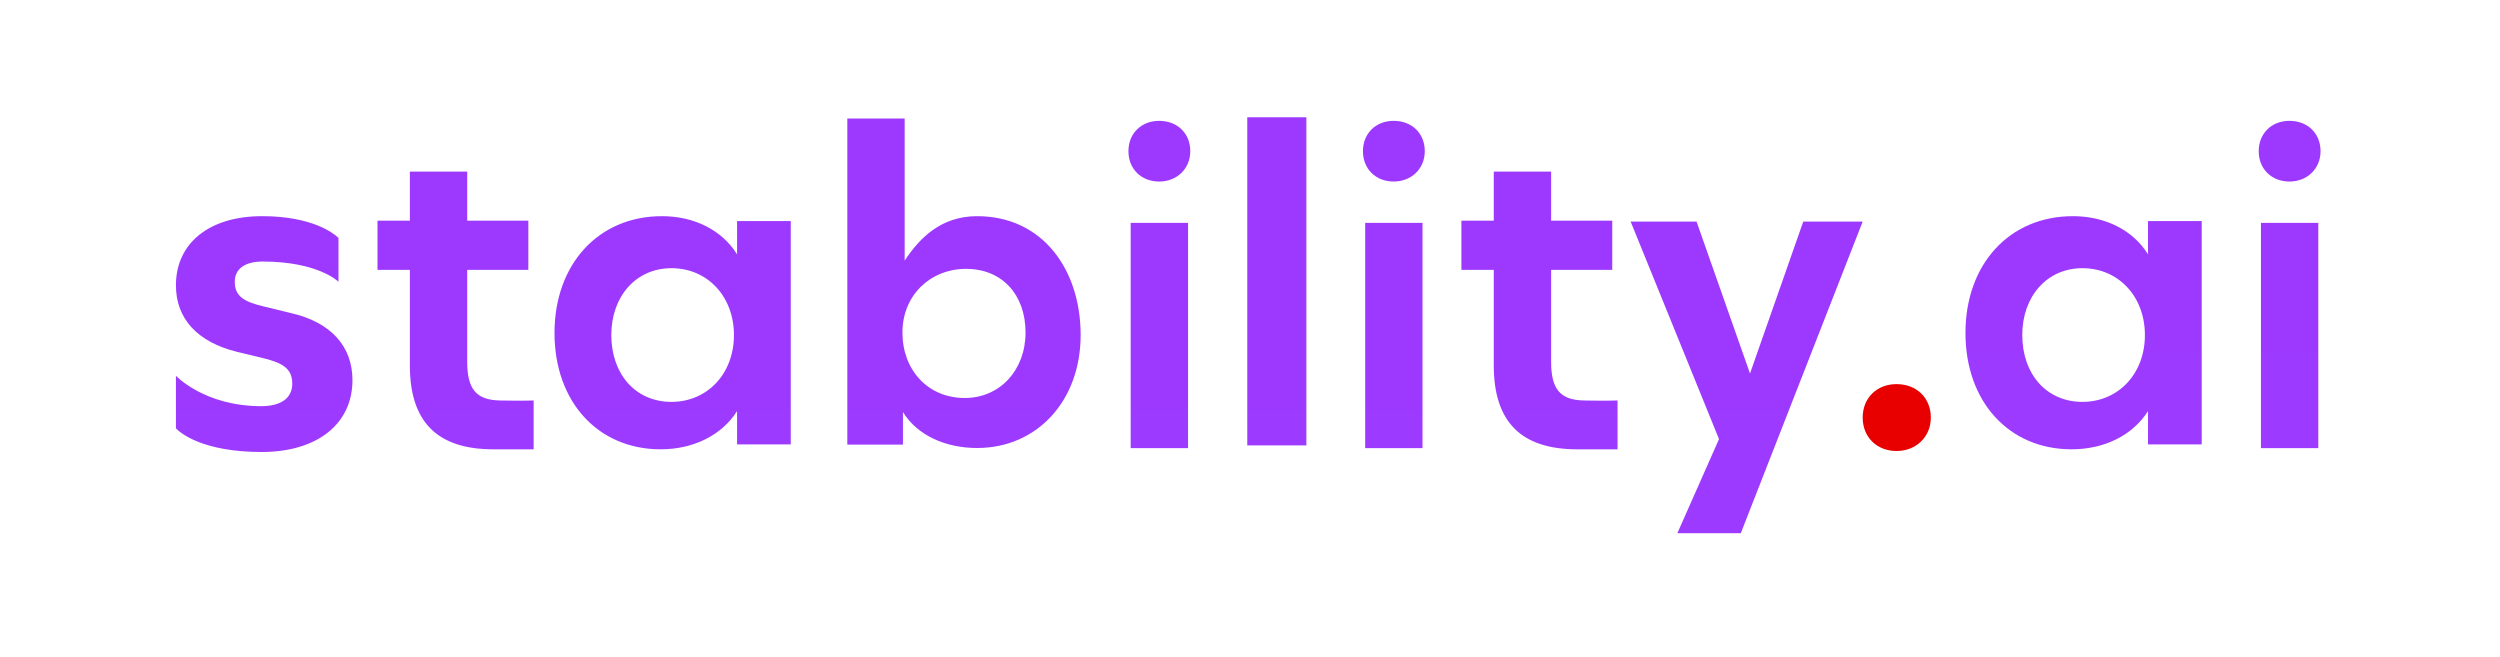
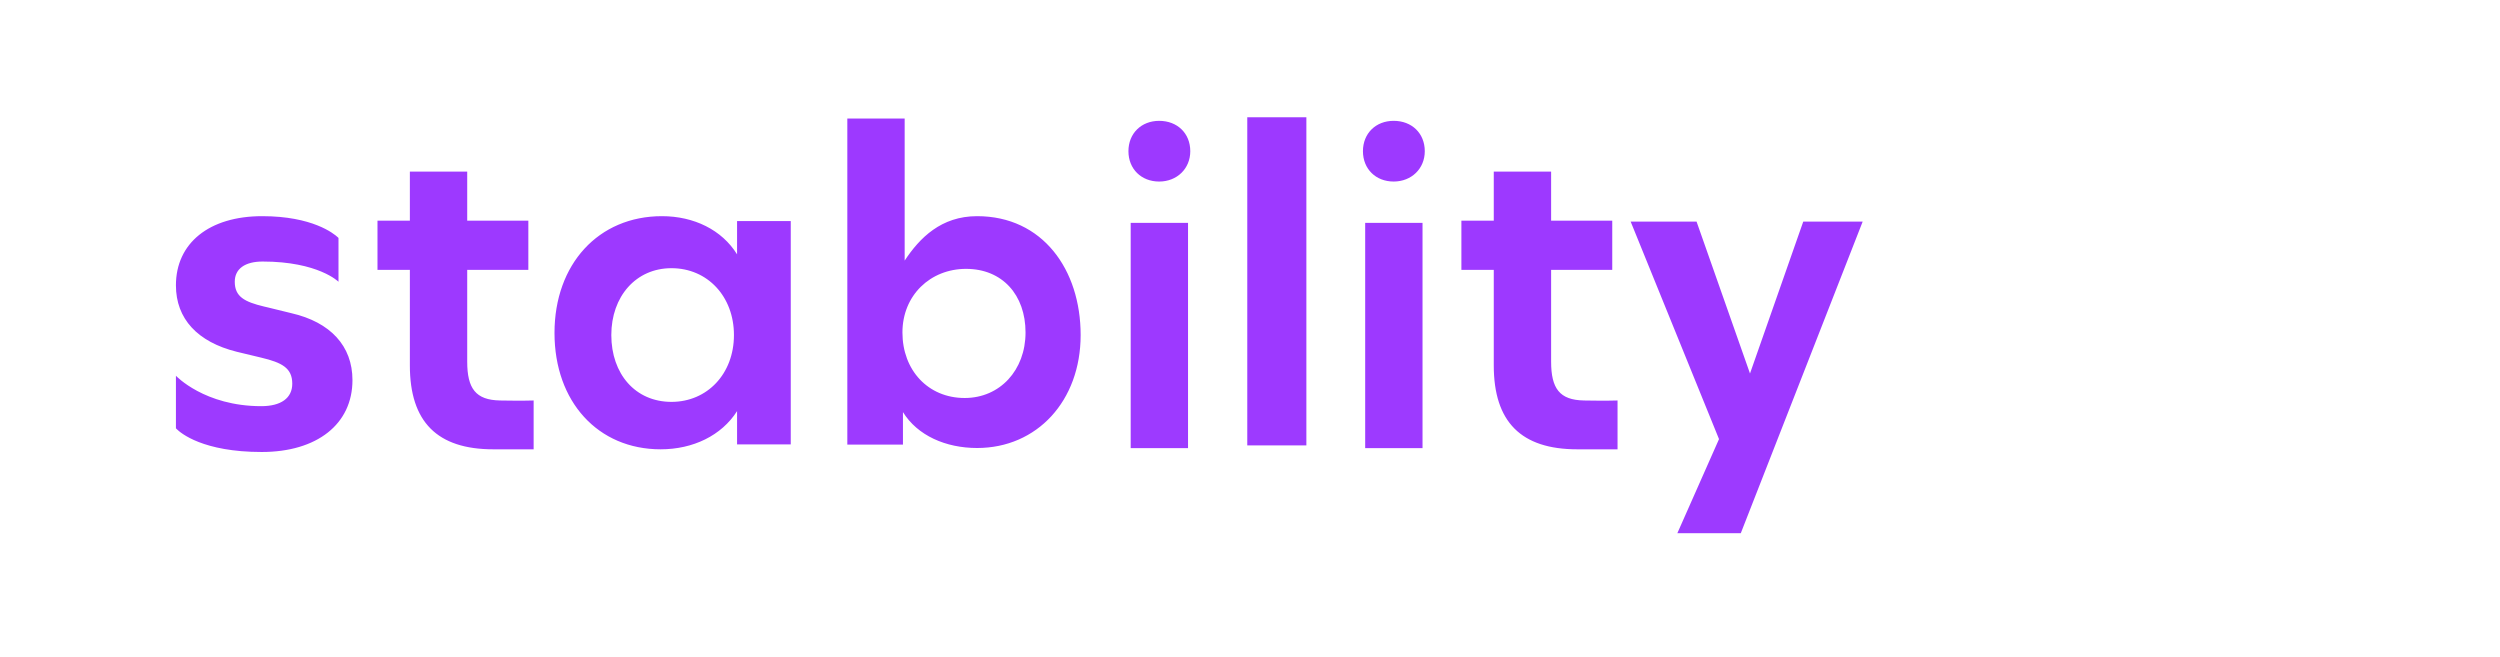
<svg xmlns="http://www.w3.org/2000/svg" width="567" height="149" viewBox="0 0 567 149" fill="none">
  <g clip-path="url(#clip0_8036_1688)">
    <path d="M59.358 102.512C71.888 102.512 79.938 96.195 79.938 86.212C79.938 78.469 74.945 73.069 66.082 71.031L60.683 69.707L59.895 69.525C55.434 68.458 53.246 67.273 53.246 63.901C53.246 60.946 55.589 59.316 59.562 59.316C72.192 59.316 76.77 63.901 76.77 63.901V53.968L76.608 53.809C75.694 52.962 70.841 49.027 59.461 49.027C47.439 49.027 39.9 55.138 39.9 64.714C39.9 72.319 44.813 77.565 53.675 79.776L59.256 81.116C63.943 82.237 66.286 83.459 66.286 87.025C66.286 90.285 63.739 92.119 59.256 92.119C46.344 92.12 39.9 85.221 39.9 85.221V97.132L40.065 97.307C40.997 98.232 46.028 102.512 59.358 102.512ZM121.029 101.904V90.829L118.962 90.867C117.76 90.876 116.048 90.876 113.862 90.837L113.419 90.829C107.887 90.732 105.963 88.122 105.963 82.008V61.203H119.828V50.04H105.963V38.918H92.957V50.042H85.614V61.202H92.957V82.881C92.957 95.692 99.17 101.904 111.883 101.904H121.029ZM366.859 101.904V90.829L364.791 90.867C363.59 90.876 361.878 90.876 359.692 90.837L359.248 90.829C353.716 90.732 351.793 88.122 351.793 82.008V61.203H365.658V50.04H351.793V38.918H338.787V50.042H331.444V61.202H338.787V82.881C338.787 95.692 344.999 101.904 357.713 101.904H366.859ZM167.167 50.134V57.688C163.742 52.149 157.387 49.027 150.135 49.027C135.733 49.027 125.761 59.904 125.761 75.516C125.761 91.127 135.632 101.904 149.833 101.904C157.186 101.904 163.641 98.781 167.167 93.242V100.796H179.344V50.134H167.167ZM152.29 91.145C144.104 91.145 138.646 84.819 138.646 75.985C138.646 67.259 144.208 60.825 152.29 60.825C160.477 60.825 166.459 67.259 166.459 75.985C166.459 84.82 160.371 91.145 152.29 91.145ZM221.604 49.027C213.449 49.027 208.575 53.961 205.178 59.104V26.891H192.173V100.836H204.79V93.461C208.09 98.799 214.519 101.607 221.604 101.607C235.191 101.607 245.09 90.931 245.09 75.986C245.09 61.137 236.452 49.027 221.604 49.027ZM218.79 90.265C210.467 90.265 204.673 83.944 204.673 75.41C204.673 66.982 210.993 60.977 219.106 60.977C227.324 60.977 232.591 66.876 232.591 75.41C232.591 83.944 226.796 90.265 218.79 90.265ZM262.899 41.175C266.943 41.175 269.955 38.249 269.955 34.291C269.955 30.247 267.029 27.407 262.899 27.407C258.855 27.407 255.93 30.248 255.93 34.291C255.93 38.334 258.856 41.175 262.899 41.175ZM256.44 101.631H269.446V50.55H256.44V101.631ZM316.084 41.173C320.128 41.173 323.14 38.247 323.14 34.289C323.14 30.245 320.214 27.406 316.084 27.406C312.04 27.406 309.115 30.246 309.115 34.289C309.115 38.333 312.041 41.173 316.084 41.173ZM309.624 101.629H322.629V50.548H309.624V101.629ZM282.882 101.017H296.285V26.6H282.881L282.882 101.017ZM380.425 120.924H394.814L422.456 50.257H408.979L396.899 84.709L384.779 50.257H369.833L389.872 99.588L380.425 120.924Z" fill="url(#paint0_linear_8036_1688)" />
-     <path d="M487.171 50.134V57.688C483.748 52.149 477.392 49.027 470.141 49.027C455.738 49.027 445.767 59.904 445.767 75.515C445.767 91.127 455.637 101.904 469.838 101.904C477.191 101.904 483.646 98.781 487.171 93.242V100.796H499.349V50.134H487.171ZM472.294 91.145C464.108 91.145 458.651 84.819 458.651 75.985C458.651 67.259 464.214 60.825 472.295 60.825C480.482 60.825 486.464 67.259 486.464 75.985C486.464 84.82 480.377 91.145 472.295 91.145M519.245 41.174C523.289 41.174 526.301 38.248 526.301 34.29C526.301 30.246 523.375 27.407 519.245 27.407C515.201 27.407 512.276 30.247 512.276 34.29C512.276 38.333 515.202 41.174 519.245 41.174ZM512.785 101.63H525.791V50.548H512.785V101.63Z" fill="url(#paint1_linear_8036_1688)" />
-     <path d="M430.136 102.288C434.594 102.288 437.912 99.064 437.912 94.703C437.912 90.245 434.688 87.117 430.136 87.117C425.681 87.117 422.456 90.245 422.456 94.703C422.456 99.158 425.68 102.288 430.136 102.288Z" fill="#E80000" />
  </g>
  <defs>
    <linearGradient id="paint0_linear_8036_1688" x1="19167.7" y1="26.6" x2="19167.7" y2="9458.96" gradientUnits="userSpaceOnUse">
      <stop stop-color="#9D39FF" />
      <stop offset="1" stop-color="#A380FF" />
    </linearGradient>
    <linearGradient id="paint1_linear_8036_1688" x1="4472.48" y1="27.407" x2="4472.48" y2="7477.12" gradientUnits="userSpaceOnUse">
      <stop stop-color="#9D39FF" />
      <stop offset="1" stop-color="#A380FF" />
    </linearGradient>
    <clipPath id="clip0_8036_1688">
      <rect width="486.4" height="95" fill="white" transform="translate(39.9 26.6)" />
    </clipPath>
  </defs>
</svg>